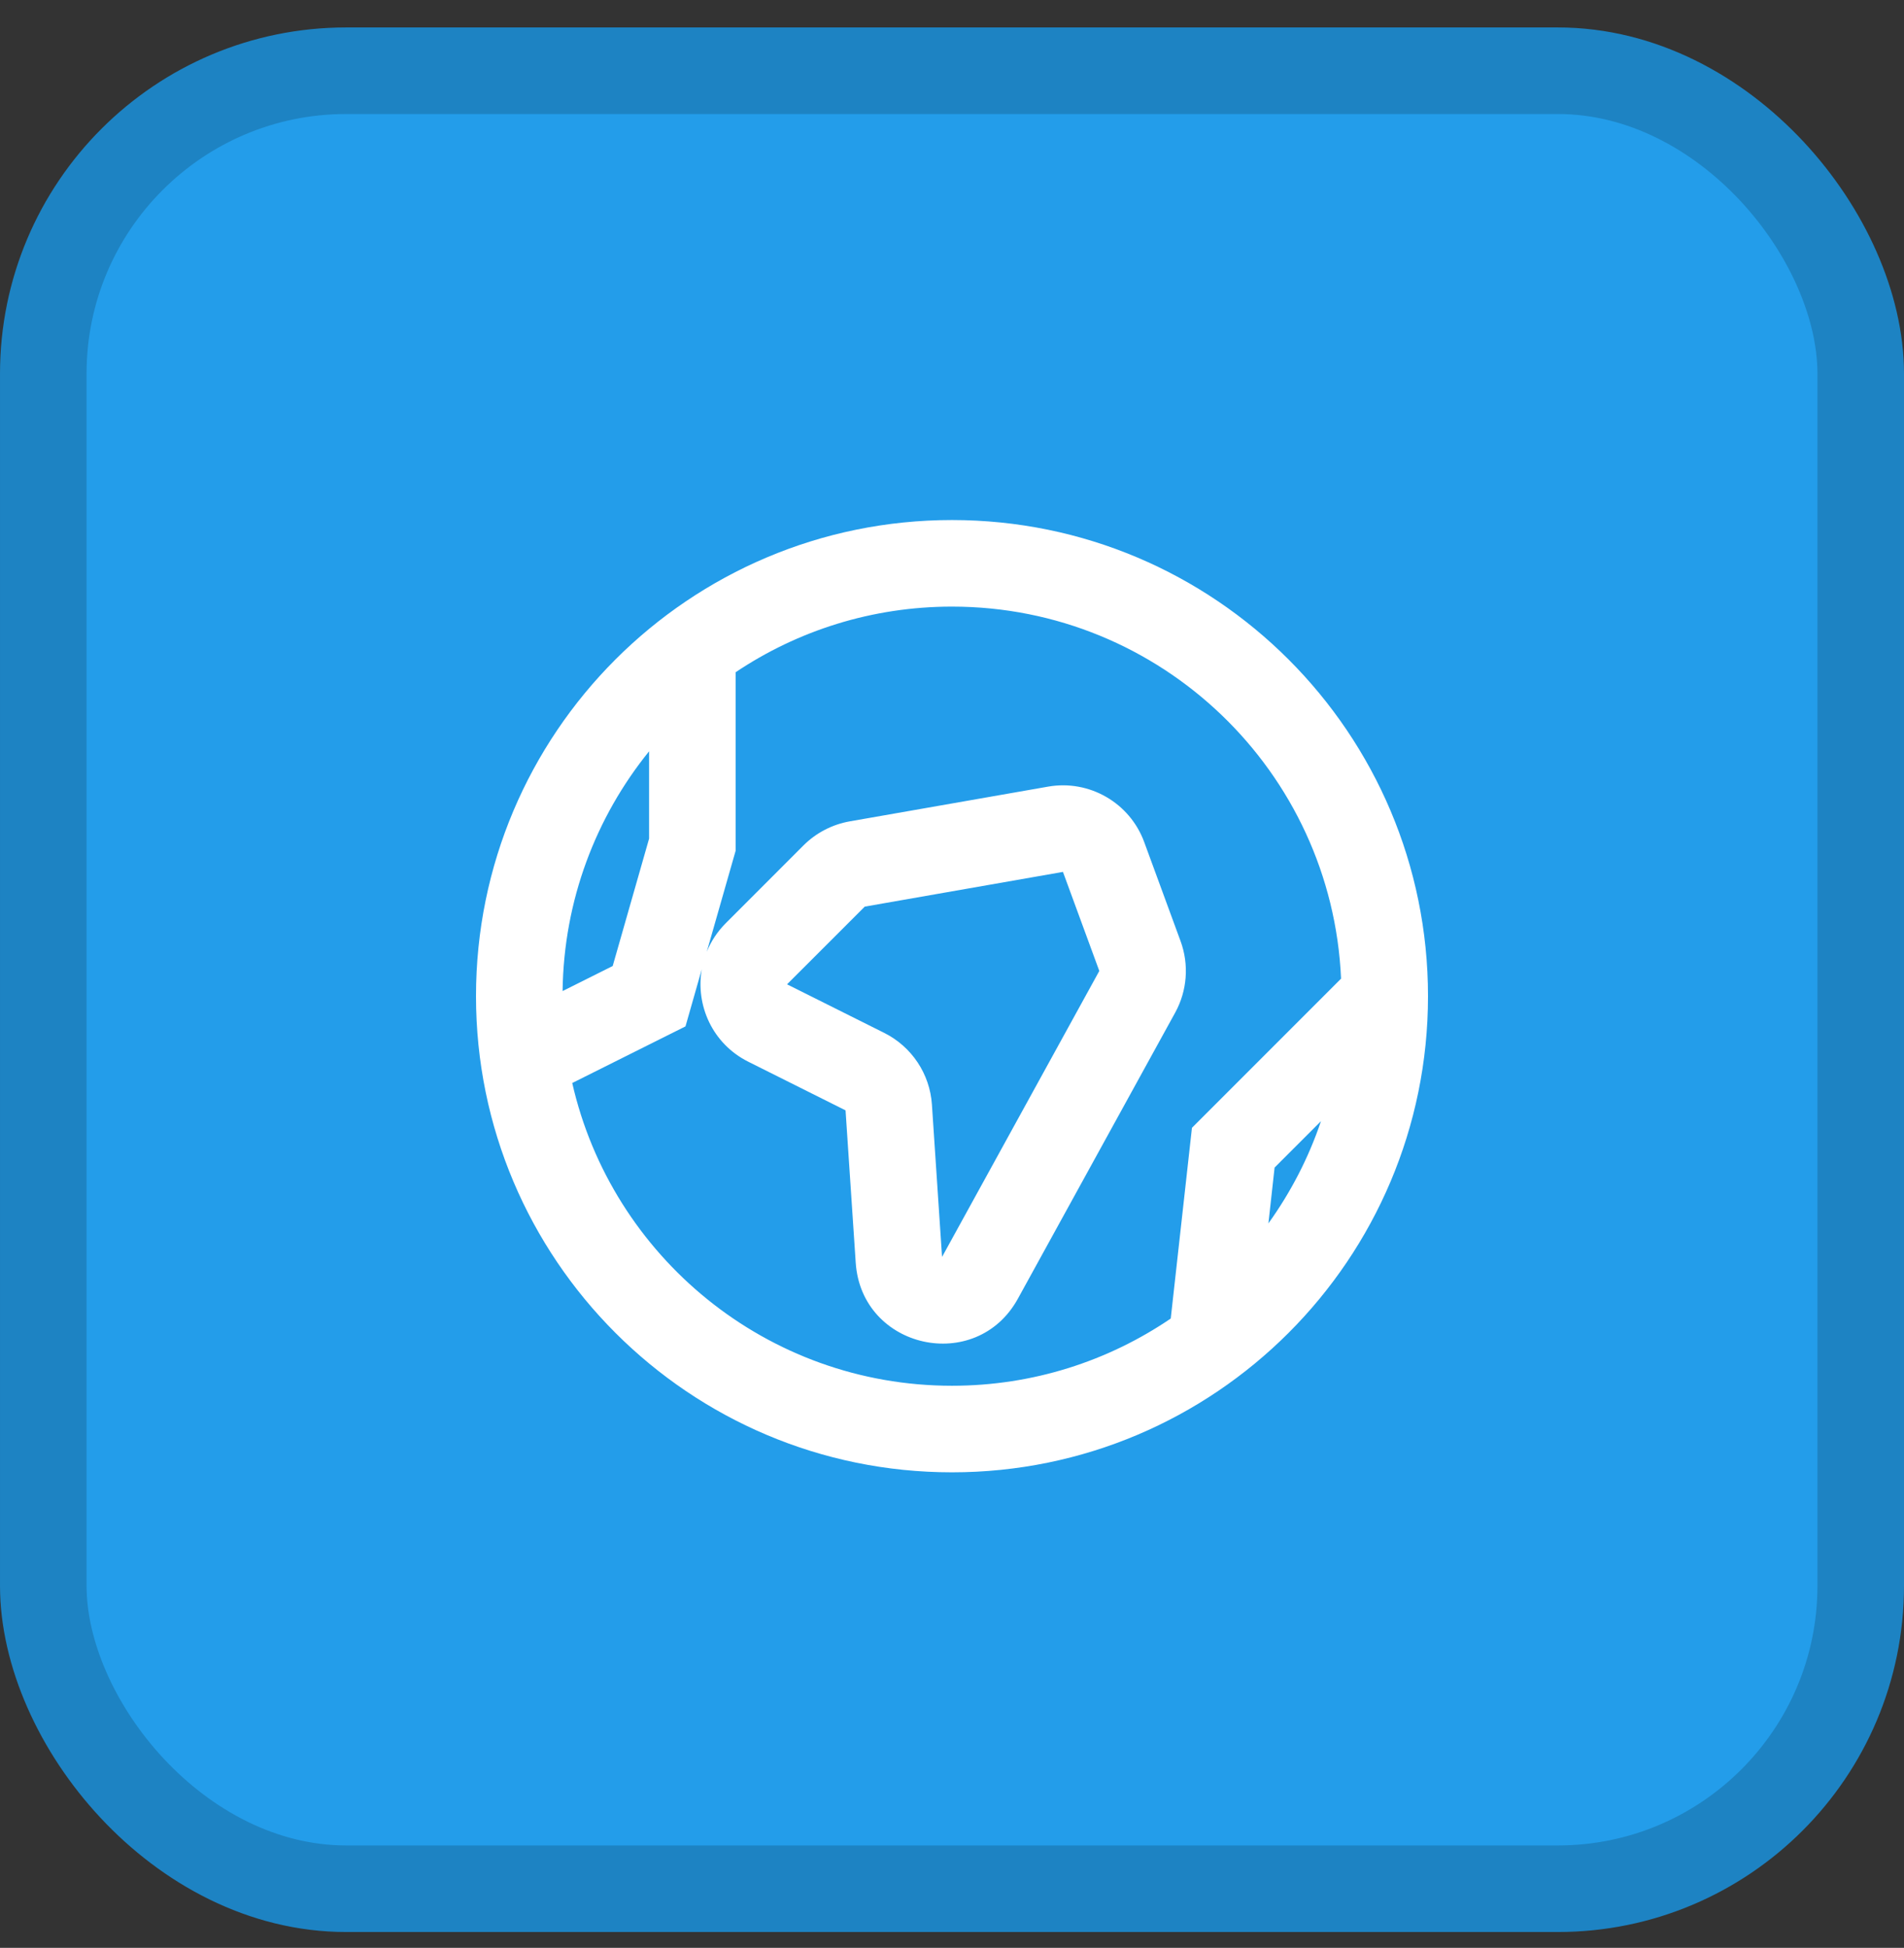
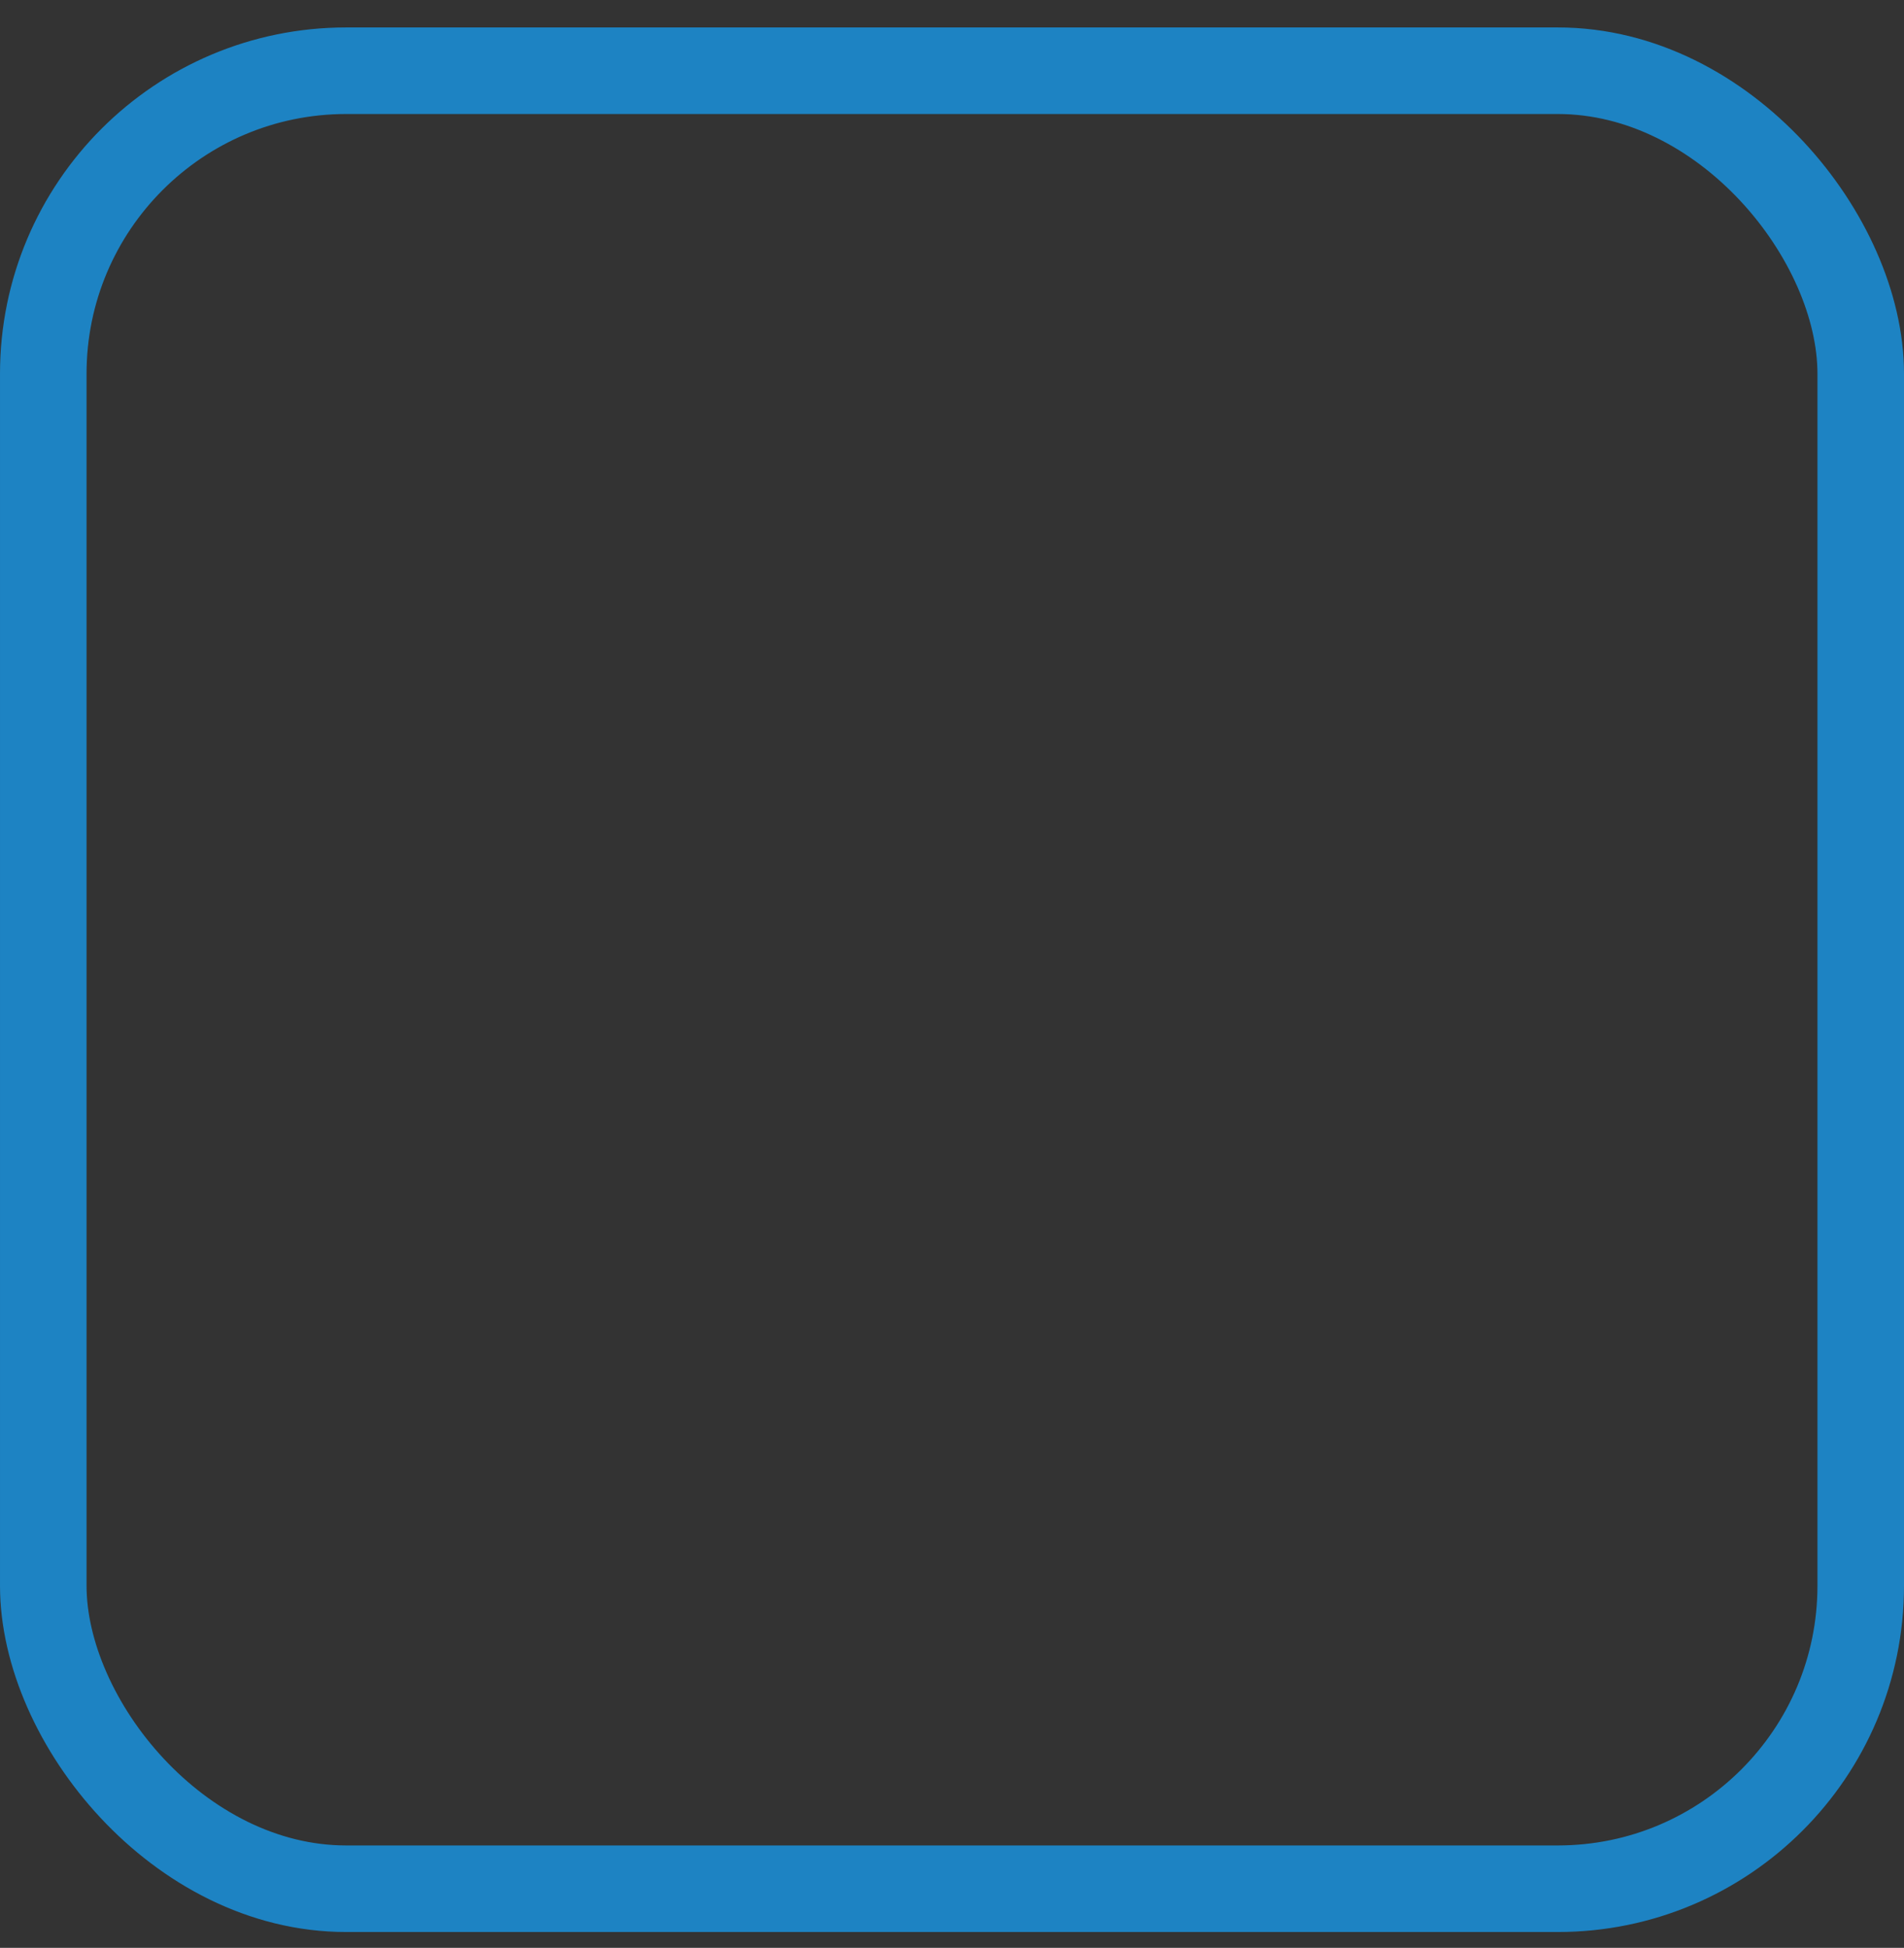
<svg xmlns="http://www.w3.org/2000/svg" width="44" height="45" viewBox="0 0 44 45" fill="none">
  <rect x="0" y="0" width="44" height="45" fill="#333333" stroke="none" />
-   <rect x="1" y="1.634" width="42" height="42" rx="7" fill="#239DEA" />
  <rect x="1" y="1.634" width="42" height="42" rx="7" stroke="#1D83C3" stroke-width="2" />
-   <path fill-rule="evenodd" clip-rule="evenodd" d="M22 12.014C15.925 12.014 11 16.939 11 23.014C11 29.089 15.925 34.014 22 34.014C28.075 34.014 33 29.089 33 23.014C33 16.939 28.075 12.014 22 12.014ZM14.159 22.317L13.001 22.896C13.028 20.798 13.772 18.874 15 17.357V19.374L14.159 22.317ZM17 15.53C18.43 14.572 20.15 14.014 22 14.014C26.835 14.014 30.779 17.826 30.991 22.609L27.545 26.055L27.055 30.461C25.614 31.441 23.874 32.014 22 32.014C17.719 32.014 14.136 29.025 13.224 25.02L15.841 23.712L16.217 22.394C16.073 23.224 16.461 24.113 17.294 24.529L19.54 25.652L19.775 29.171C19.908 31.165 22.56 31.753 23.523 30.002L27.157 23.395C27.436 22.888 27.481 22.285 27.282 21.742L26.442 19.454C26.109 18.546 25.173 18.006 24.22 18.173L19.639 18.975C19.234 19.046 18.86 19.24 18.569 19.53L16.774 21.326C16.576 21.524 16.43 21.749 16.333 21.988L17 19.654V15.53ZM29.455 26.973L30.527 25.901C30.239 26.753 29.826 27.547 29.312 28.263L29.455 26.973ZM20.435 23.863L18.188 22.74L19.984 20.945L24.564 20.143L25.404 22.431L21.77 29.038L21.536 25.519C21.489 24.811 21.07 24.181 20.435 23.863Z" fill="white" />
</svg>